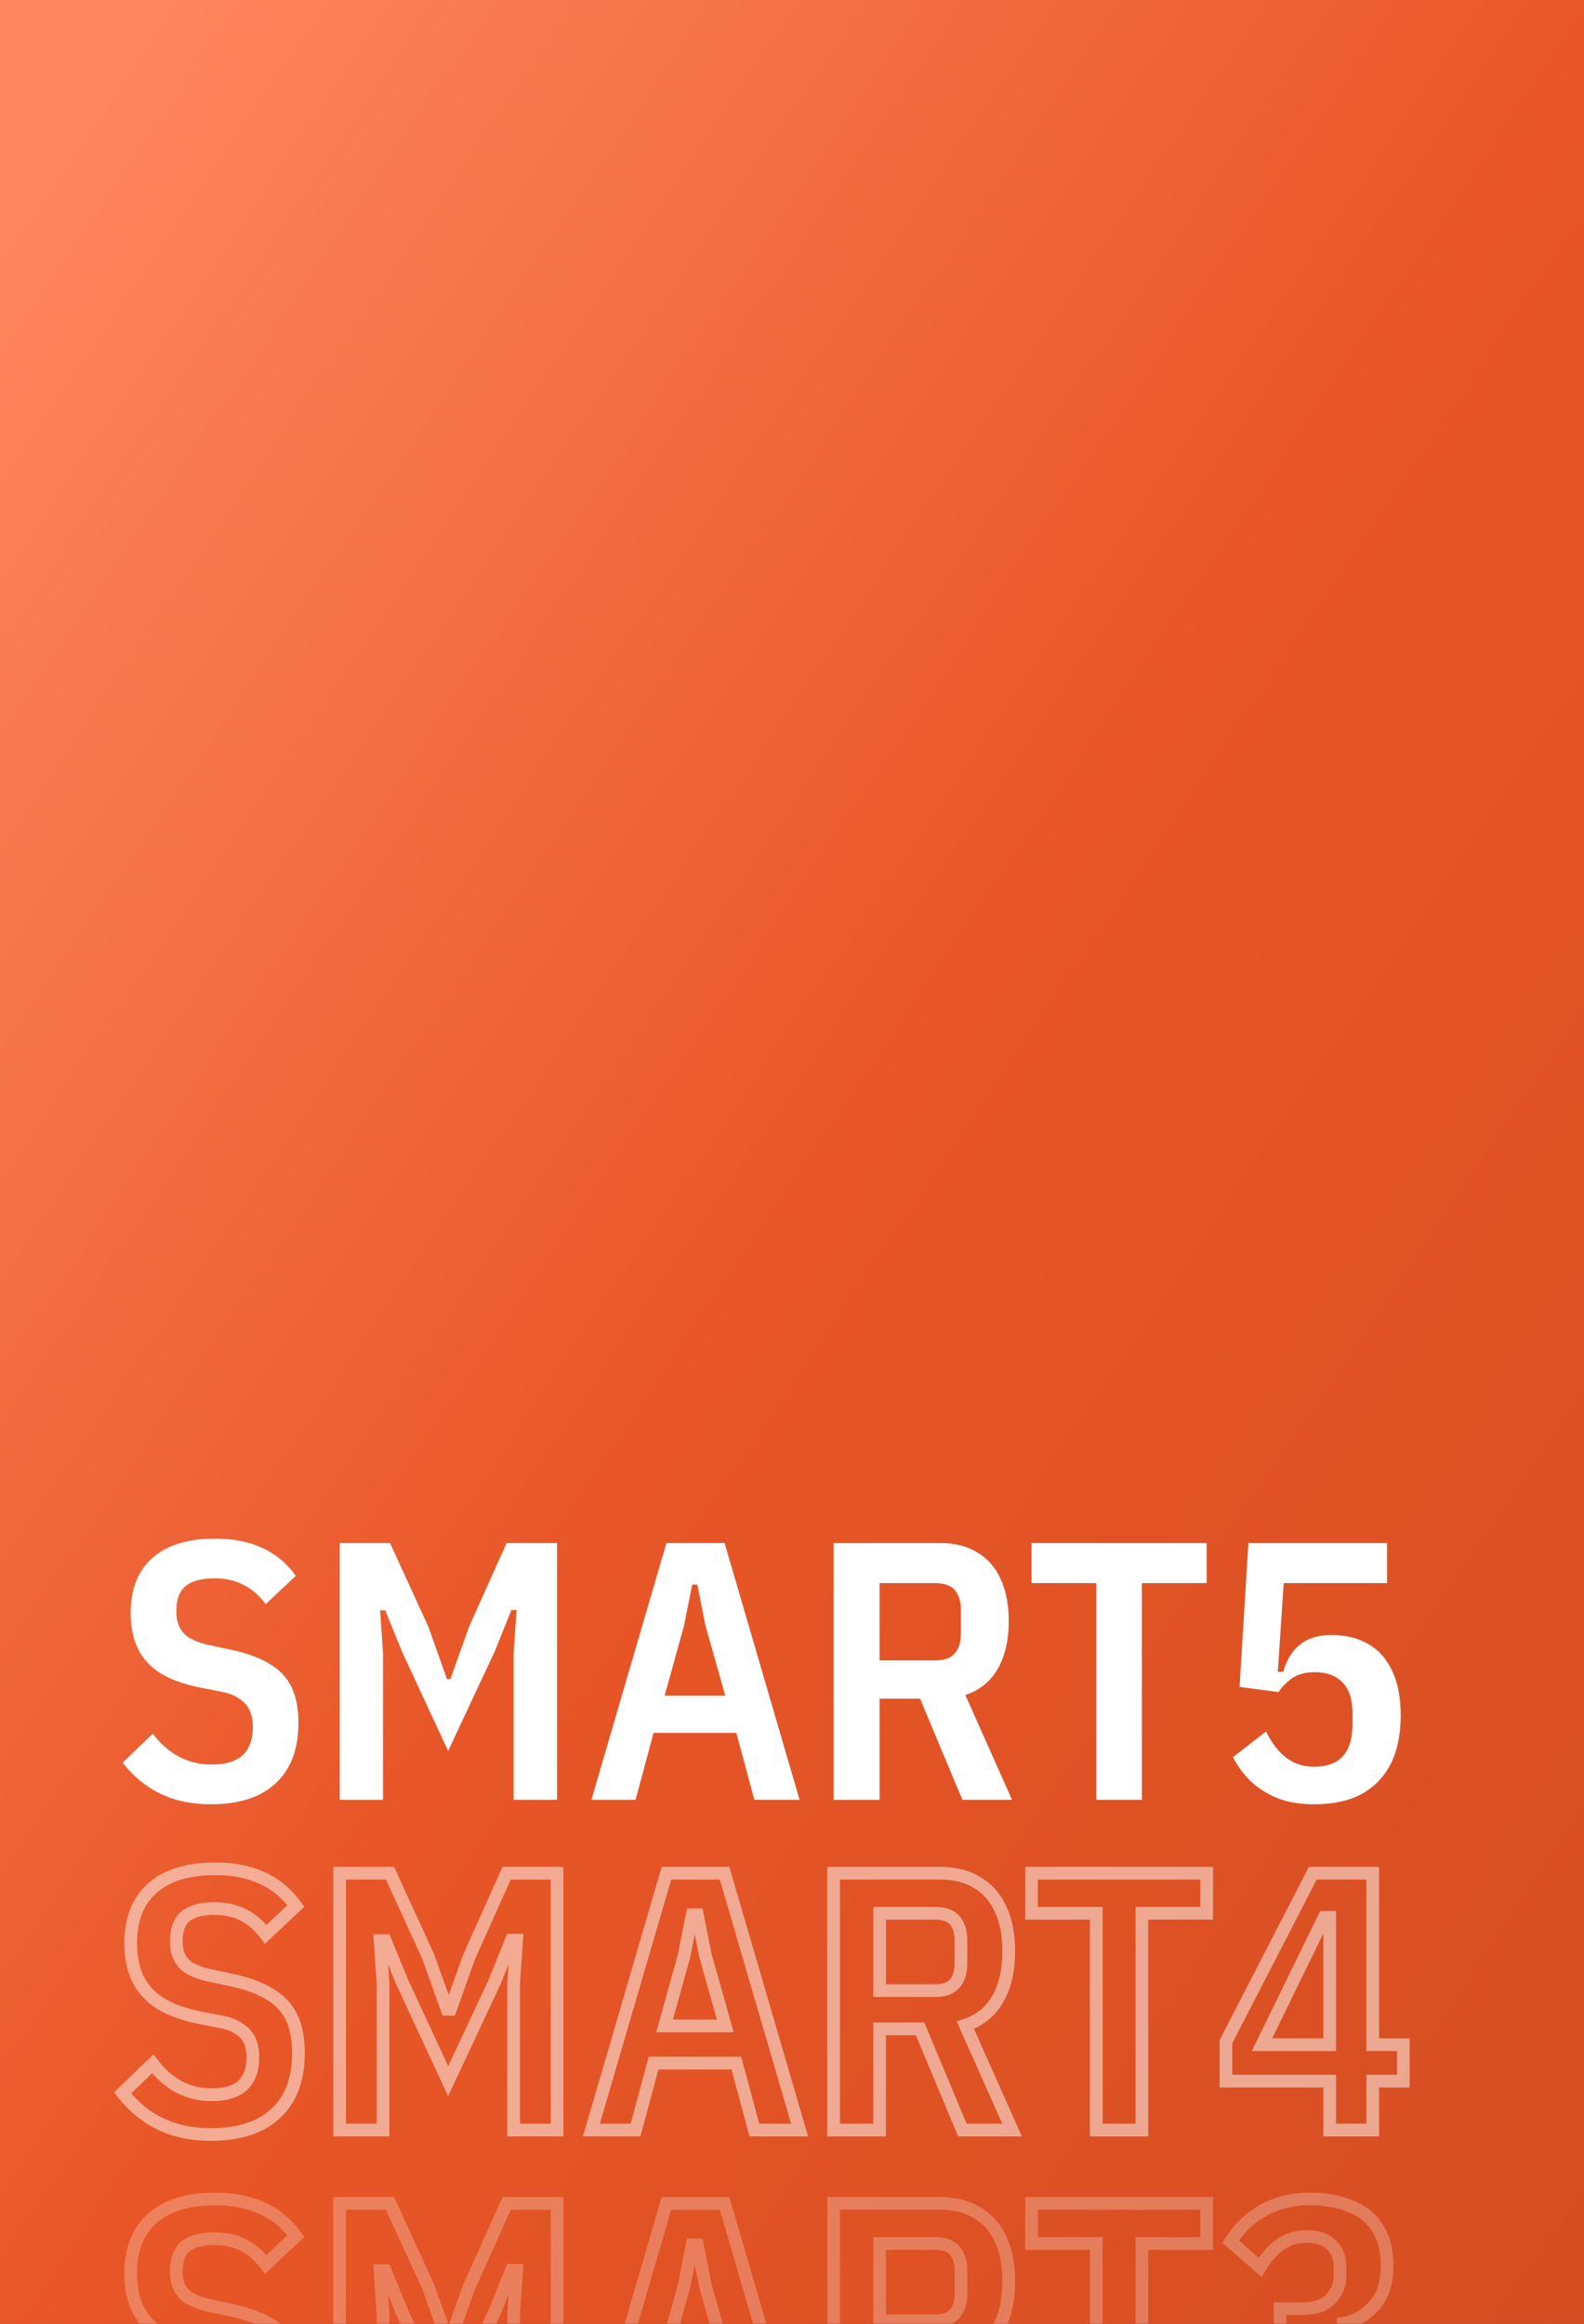
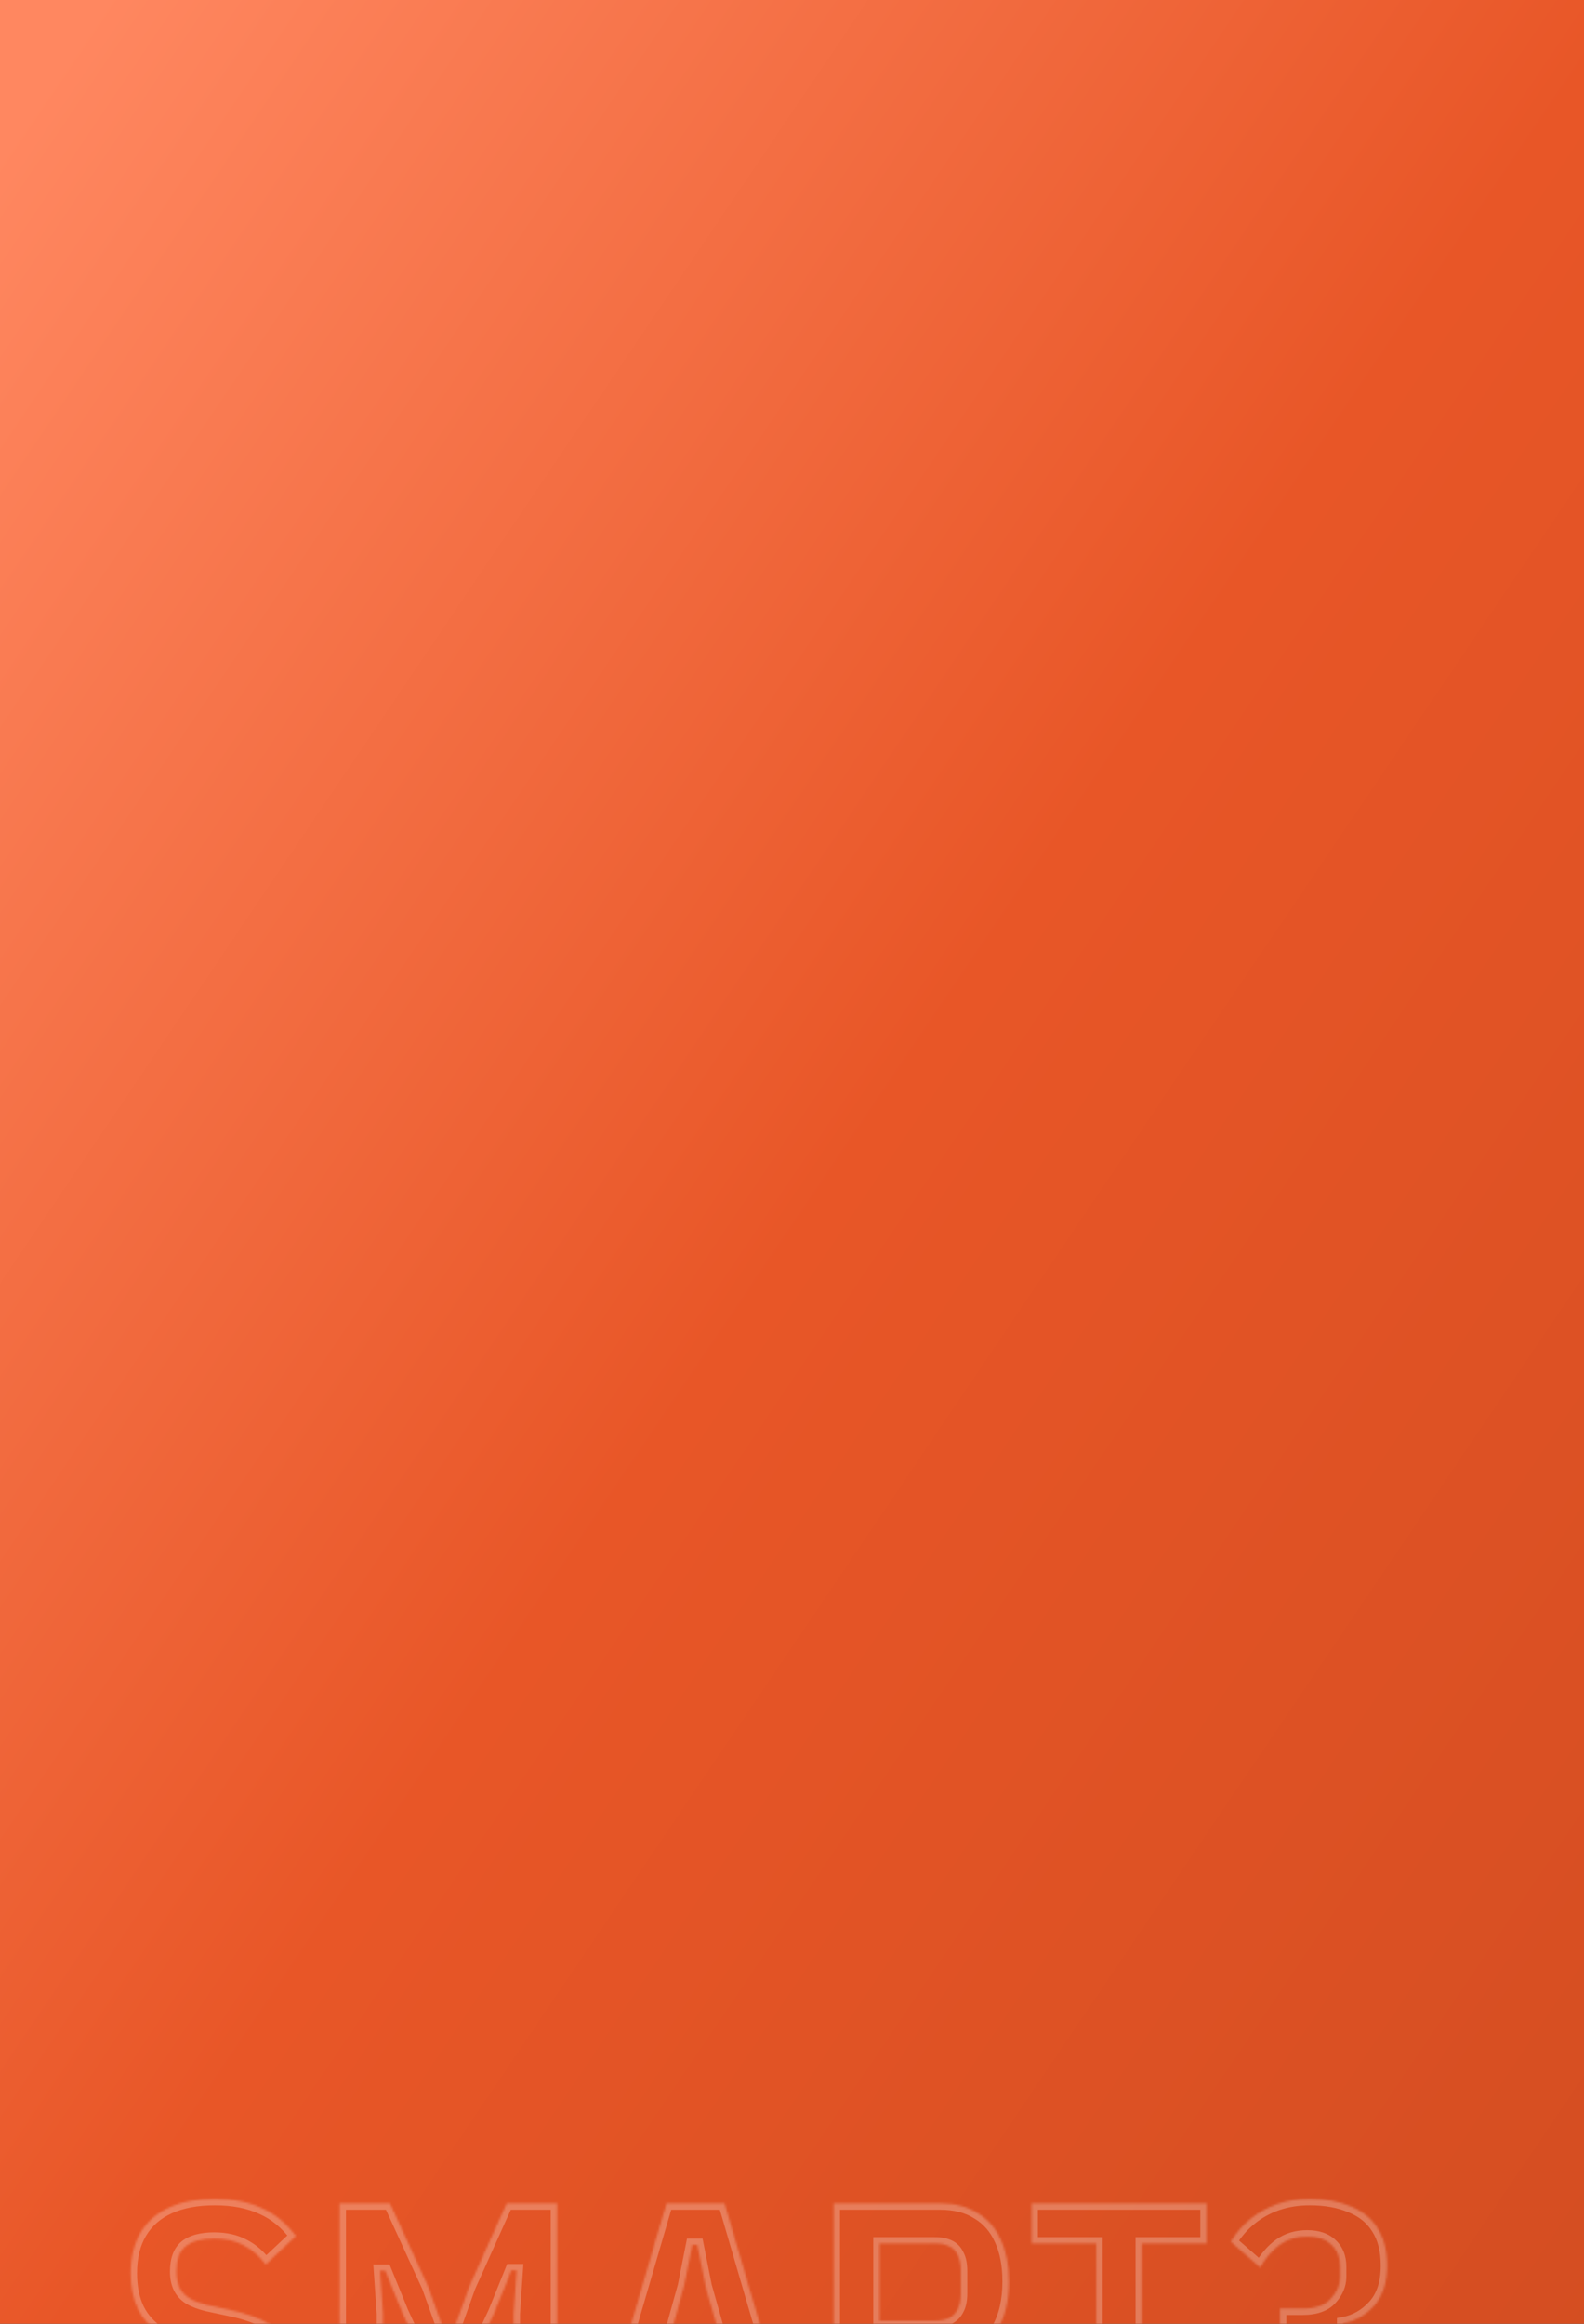
<svg xmlns="http://www.w3.org/2000/svg" fill="none" viewBox="0 0 750 1100" height="1100" width="750">
  <rect x="0" y="0" width="750" height="1100" fill="#333333" stroke="none" />
  <g clip-path="url(#clip0_122_1582)">
    <path fill="url(#paint0_linear_122_1582)" d="M0 -15H777V1117H0V-15Z" />
-     <path fill="white" d="M99.859 854.09C90.8 854.09 82.787 852.406 75.82 849.039C68.968 845.671 63.045 840.793 58.052 834.406L72.336 820.645C75.82 825.29 79.884 828.89 84.529 831.445C89.291 834 94.517 835.277 100.207 835.277C106.71 835.277 111.588 833.826 114.839 830.922C118.091 827.903 119.717 823.432 119.717 817.509C119.717 814.374 119.194 811.703 118.149 809.496C117.104 807.29 115.478 805.49 113.272 804.096C111.181 802.586 108.336 801.483 104.736 800.786L94.11 798.696C86.794 797.186 80.755 794.98 75.994 792.077C71.233 789.057 67.691 785.225 65.368 780.58C63.045 775.818 61.884 770.128 61.884 763.509C61.884 755.844 63.452 749.399 66.587 744.173C69.723 738.947 74.252 734.999 80.174 732.328C86.097 729.657 93.297 728.321 101.775 728.321C110.368 728.321 117.801 729.773 124.072 732.676C130.343 735.463 135.685 739.876 140.098 745.915L125.814 759.328C122.794 755.263 119.311 752.244 115.362 750.27C111.53 748.179 106.885 747.134 101.426 747.134C95.388 747.134 90.859 748.354 87.839 750.792C84.936 753.231 83.484 757.179 83.484 762.638C83.484 765.657 84.007 768.212 85.052 770.302C86.097 772.393 87.665 774.076 89.755 775.354C91.962 776.631 94.691 777.676 97.942 778.489L108.568 780.754C116.465 782.38 122.794 784.644 127.556 787.548C132.317 790.335 135.801 793.993 138.008 798.522C140.214 803.051 141.317 808.741 141.317 815.593C141.317 823.838 139.691 830.864 136.44 836.671C133.188 842.361 128.485 846.716 122.33 849.735C116.175 852.639 108.685 854.09 99.859 854.09ZM160.805 852V730.411H184.67L202.787 769.954L211.671 794.864H213.238L222.122 769.954L239.89 730.411H263.755V852H243.2V782.67L244.594 762.115H242.155L234.142 781.973L212.193 828.832L190.419 781.973L182.406 762.289H179.967L181.36 782.67V852H160.805ZM378.607 852H357.181L348.646 820.296H309.452L300.916 852H280.012L315.548 730.411H343.071L378.607 852ZM343.42 802.703L334.013 769.431L330.181 750.095H327.742L323.91 769.431L314.677 802.703H343.42ZM416.485 804.096V852H394.711V730.411H445.053C452.137 730.411 458.06 731.921 462.821 734.94C467.699 737.844 471.357 742.024 473.796 747.483C476.351 752.941 477.628 759.56 477.628 767.341C477.628 776.399 475.886 783.948 472.402 789.986C468.918 796.025 463.808 800.148 457.073 802.354L479.196 852H455.679L435.647 804.096H416.485ZM416.485 785.98H442.789C445.344 785.98 447.492 785.573 449.234 784.76C451.092 783.831 452.486 782.438 453.415 780.58C454.46 778.722 454.983 776.225 454.983 773.089V762.289C454.983 759.154 454.46 756.657 453.415 754.799C452.486 752.825 451.092 751.431 449.234 750.618C447.492 749.805 445.344 749.399 442.789 749.399H416.485V785.98ZM571.334 749.399H540.676V852H519.076V749.399H488.417V730.411H571.334V749.399ZM656.762 730.411V749.399H607.813L605.026 791.38H607.639C608.568 787.78 610.02 784.702 611.994 782.148C613.968 779.477 616.465 777.444 619.485 776.051C622.62 774.657 626.278 773.96 630.459 773.96C637.078 773.96 642.827 775.354 647.704 778.141C652.582 780.812 656.356 784.993 659.027 790.683C661.814 796.257 663.208 803.399 663.208 812.109C663.208 821.051 661.64 828.658 658.504 834.929C655.369 841.084 650.782 845.845 644.743 849.213C638.704 852.465 631.156 854.09 622.097 854.09C615.478 854.09 609.672 853.103 604.678 851.129C599.684 849.039 595.446 846.31 591.962 842.942C588.594 839.574 585.865 835.858 583.774 831.793L599.452 819.6C601.891 824.709 604.968 828.774 608.684 831.793C612.517 834.813 616.988 836.322 622.097 836.322C628.252 836.322 632.84 834.638 635.859 831.271C638.878 827.903 640.388 822.851 640.388 816.116V810.89C640.388 804.386 638.82 799.567 635.685 796.432C632.549 793.18 628.136 791.554 622.446 791.554C618.033 791.554 614.433 792.541 611.646 794.515C608.975 796.49 606.884 798.638 605.375 800.961L586.91 798.522L591.091 730.411H656.762Z" />
    <mask fill="black" height="133" width="614" y="881.298" x="54" maskUnits="userSpaceOnUse" id="path-3-outside-1_122_1582">
-       <rect height="133" width="614" y="881.298" x="54" fill="white" />
-       <path d="M99.859 1010.39C90.8 1010.39 82.787 1008.7 75.82 1005.34C68.968 1001.97 63.045 997.091 58.052 990.704L72.336 976.943C75.82 981.588 79.884 985.188 84.529 987.743C89.291 990.298 94.517 991.575 100.207 991.575C106.71 991.575 111.588 990.123 114.839 987.22C118.091 984.201 119.717 979.73 119.717 973.807C119.717 970.672 119.194 968.001 118.149 965.794C117.104 963.588 115.478 961.788 113.272 960.394C111.181 958.884 108.336 957.781 104.736 957.084L94.11 954.994C86.794 953.484 80.755 951.278 75.994 948.375C71.233 945.355 67.691 941.523 65.368 936.878C63.045 932.116 61.884 926.426 61.884 919.806C61.884 912.142 63.452 905.697 66.587 900.471C69.723 895.245 74.252 891.296 80.174 888.625C86.097 885.954 93.297 884.619 101.775 884.619C110.368 884.619 117.801 886.07 124.072 888.974C130.343 891.761 135.685 896.174 140.098 902.213L125.814 915.626C122.794 911.561 119.311 908.542 115.362 906.568C111.53 904.477 106.885 903.432 101.426 903.432C95.388 903.432 90.859 904.651 87.839 907.09C84.936 909.529 83.484 913.477 83.484 918.935C83.484 921.955 84.007 924.51 85.052 926.6C86.097 928.69 87.665 930.374 89.755 931.652C91.962 932.929 94.691 933.974 97.942 934.787L108.568 937.052C116.465 938.678 122.794 940.942 127.556 943.845C132.317 946.633 135.801 950.291 138.008 954.82C140.214 959.349 141.317 965.039 141.317 971.891C141.317 980.136 139.691 987.162 136.44 992.969C133.188 998.659 128.485 1003.01 122.33 1006.03C116.175 1008.94 108.685 1010.39 99.859 1010.39ZM160.805 1008.3V886.709H184.67L202.787 926.252L211.671 951.162H213.238L222.122 926.252L239.89 886.709H263.755V1008.3H243.2V938.968L244.594 918.413H242.155L234.142 938.271L212.193 985.13L190.419 938.271L182.406 918.587H179.967L181.36 938.968V1008.3H160.805ZM378.607 1008.3H357.181L348.646 976.594H309.452L300.916 1008.3H280.012L315.548 886.709H343.071L378.607 1008.3ZM343.42 959L334.013 925.729L330.181 906.393H327.742L323.91 925.729L314.677 959H343.42ZM416.485 960.394V1008.3H394.711V886.709H445.053C452.137 886.709 458.06 888.219 462.821 891.238C467.699 894.142 471.357 898.322 473.796 903.78C476.351 909.239 477.628 915.858 477.628 923.639C477.628 932.697 475.886 940.245 472.402 946.284C468.918 952.323 463.808 956.446 457.073 958.652L479.196 1008.3H455.679L435.647 960.394H416.485ZM416.485 942.278H442.789C445.344 942.278 447.492 941.871 449.234 941.058C451.092 940.129 452.486 938.736 453.415 936.878C454.46 935.02 454.983 932.523 454.983 929.387V918.587C454.983 915.452 454.46 912.955 453.415 911.097C452.486 909.122 451.092 907.729 449.234 906.916C447.492 906.103 445.344 905.697 442.789 905.697H416.485V942.278ZM571.334 905.697H540.676V1008.3H519.076V905.697H488.417V886.709H571.334V905.697ZM649.969 1008.3H629.588V985.13H580.465V966.491L621.575 886.709H649.969V967.884H664.427V985.13H649.969V1008.3ZM626.975 907.613L597.536 967.884H629.588V907.613H626.975Z" />
+       <path d="M99.859 1010.39C90.8 1010.39 82.787 1008.7 75.82 1005.34C68.968 1001.97 63.045 997.091 58.052 990.704L72.336 976.943C75.82 981.588 79.884 985.188 84.529 987.743C89.291 990.298 94.517 991.575 100.207 991.575C106.71 991.575 111.588 990.123 114.839 987.22C118.091 984.201 119.717 979.73 119.717 973.807C119.717 970.672 119.194 968.001 118.149 965.794C117.104 963.588 115.478 961.788 113.272 960.394C111.181 958.884 108.336 957.781 104.736 957.084L94.11 954.994C86.794 953.484 80.755 951.278 75.994 948.375C71.233 945.355 67.691 941.523 65.368 936.878C63.045 932.116 61.884 926.426 61.884 919.806C61.884 912.142 63.452 905.697 66.587 900.471C69.723 895.245 74.252 891.296 80.174 888.625C86.097 885.954 93.297 884.619 101.775 884.619C110.368 884.619 117.801 886.07 124.072 888.974C130.343 891.761 135.685 896.174 140.098 902.213L125.814 915.626C122.794 911.561 119.311 908.542 115.362 906.568C111.53 904.477 106.885 903.432 101.426 903.432C95.388 903.432 90.859 904.651 87.839 907.09C84.936 909.529 83.484 913.477 83.484 918.935C83.484 921.955 84.007 924.51 85.052 926.6C86.097 928.69 87.665 930.374 89.755 931.652C91.962 932.929 94.691 933.974 97.942 934.787L108.568 937.052C116.465 938.678 122.794 940.942 127.556 943.845C132.317 946.633 135.801 950.291 138.008 954.82C140.214 959.349 141.317 965.039 141.317 971.891C141.317 980.136 139.691 987.162 136.44 992.969C133.188 998.659 128.485 1003.01 122.33 1006.03C116.175 1008.94 108.685 1010.39 99.859 1010.39ZM160.805 1008.3V886.709H184.67L202.787 926.252L211.671 951.162H213.238L222.122 926.252L239.89 886.709H263.755V1008.3H243.2V938.968L244.594 918.413H242.155L234.142 938.271L212.193 985.13L190.419 938.271L182.406 918.587H179.967L181.36 938.968H160.805ZM378.607 1008.3H357.181L348.646 976.594H309.452L300.916 1008.3H280.012L315.548 886.709H343.071L378.607 1008.3ZM343.42 959L334.013 925.729L330.181 906.393H327.742L323.91 925.729L314.677 959H343.42ZM416.485 960.394V1008.3H394.711V886.709H445.053C452.137 886.709 458.06 888.219 462.821 891.238C467.699 894.142 471.357 898.322 473.796 903.78C476.351 909.239 477.628 915.858 477.628 923.639C477.628 932.697 475.886 940.245 472.402 946.284C468.918 952.323 463.808 956.446 457.073 958.652L479.196 1008.3H455.679L435.647 960.394H416.485ZM416.485 942.278H442.789C445.344 942.278 447.492 941.871 449.234 941.058C451.092 940.129 452.486 938.736 453.415 936.878C454.46 935.02 454.983 932.523 454.983 929.387V918.587C454.983 915.452 454.46 912.955 453.415 911.097C452.486 909.122 451.092 907.729 449.234 906.916C447.492 906.103 445.344 905.697 442.789 905.697H416.485V942.278ZM571.334 905.697H540.676V1008.3H519.076V905.697H488.417V886.709H571.334V905.697ZM649.969 1008.3H629.588V985.13H580.465V966.491L621.575 886.709H649.969V967.884H664.427V985.13H649.969V1008.3ZM626.975 907.613L597.536 967.884H629.588V907.613H626.975Z" />
    </mask>
-     <path mask="url(#path-3-outside-1_122_1582)" fill-opacity="0.5" fill="white" d="M75.82 1005.34L74.492 1008.04L74.501 1008.04L74.51 1008.05L75.82 1005.34ZM58.052 990.704L55.964 988.537L54.01 990.42L55.681 992.557L58.052 990.704ZM72.336 976.943L74.743 975.137L72.7 972.414L70.248 974.776L72.336 976.943ZM84.529 987.743L83.079 990.379L83.093 990.387L83.107 990.394L84.529 987.743ZM114.839 987.22L116.843 989.464L116.865 989.445L116.887 989.425L114.839 987.22ZM118.149 965.794L120.868 964.506L120.868 964.506L118.149 965.794ZM113.272 960.394L111.51 962.833L111.586 962.888L111.665 962.938L113.272 960.394ZM104.736 957.084L104.155 960.036L104.164 960.038L104.736 957.084ZM94.11 954.994L93.502 957.941L93.516 957.943L93.529 957.946L94.11 954.994ZM75.994 948.375L74.382 950.915L74.405 950.93L74.427 950.943L75.994 948.375ZM65.368 936.878L62.664 938.197L62.67 938.21L62.677 938.223L65.368 936.878ZM66.587 900.471L64.007 898.923L64.007 898.923L66.587 900.471ZM80.174 888.625L78.938 885.883L78.938 885.883L80.174 888.625ZM124.072 888.974L122.808 891.704L122.829 891.714L122.85 891.723L124.072 888.974ZM140.098 902.213L142.157 904.406L144.097 902.585L142.527 900.437L140.098 902.213ZM125.814 915.626L123.399 917.42L125.412 920.13L127.873 917.819L125.814 915.626ZM115.362 906.568L113.921 909.209L113.969 909.235L114.017 909.259L115.362 906.568ZM87.839 907.09L85.949 904.75L85.926 904.768L85.904 904.786L87.839 907.09ZM89.755 931.652L88.186 934.219L88.217 934.238L88.248 934.256L89.755 931.652ZM97.942 934.787L97.213 937.706L97.264 937.719L97.315 937.73L97.942 934.787ZM108.568 937.052L107.941 939.994L107.952 939.997L107.962 939.999L108.568 937.052ZM127.556 943.845L125.989 946.414L126.013 946.428L126.036 946.442L127.556 943.845ZM138.008 954.82L140.712 953.502L140.712 953.502L138.008 954.82ZM136.44 992.969L139.052 994.461L139.059 994.45L139.065 994.439L136.44 992.969ZM122.33 1006.03L123.613 1008.75L123.634 1008.74L123.655 1008.73L122.33 1006.03ZM99.859 1010.39V1007.38C91.177 1007.38 83.624 1005.77 77.129 1002.63L75.82 1005.34L74.51 1008.05C81.951 1011.64 90.424 1013.4 99.859 1013.4V1010.39ZM75.82 1005.34L77.147 1002.64C70.727 999.481 65.154 994.903 60.422 988.851L58.052 990.704L55.681 992.557C60.937 999.279 67.209 1004.46 74.492 1008.04L75.82 1005.34ZM58.052 990.704L60.139 992.871L74.423 979.109L72.336 976.943L70.248 974.776L55.964 988.537L58.052 990.704ZM72.336 976.943L69.929 978.748C73.644 983.702 78.025 987.599 83.079 990.379L84.529 987.743L85.979 985.106C81.743 982.776 77.995 979.474 74.743 975.137L72.336 976.943ZM84.529 987.743L83.107 990.394C88.329 993.196 94.047 994.584 100.207 994.584V991.575V988.566C94.986 988.566 90.252 987.399 85.952 985.092L84.529 987.743ZM100.207 991.575V994.584C107.095 994.584 112.824 993.054 116.843 989.464L114.839 987.22L112.836 984.976C110.352 987.193 106.325 988.566 100.207 988.566V991.575ZM114.839 987.22L116.887 989.425C120.937 985.664 122.726 980.274 122.726 973.807H119.717H116.708C116.708 979.186 115.245 982.738 112.792 985.015L114.839 987.22ZM119.717 973.807H122.726C122.726 970.348 122.15 967.213 120.868 964.506L118.149 965.794L115.43 967.082C116.238 968.788 116.708 970.995 116.708 973.807H119.717ZM118.149 965.794L120.868 964.506C119.562 961.748 117.533 959.527 114.878 957.85L113.272 960.394L111.665 962.938C113.424 964.049 114.646 965.427 115.43 967.082L118.149 965.794ZM113.272 960.394L115.033 957.955C112.472 956.105 109.169 954.878 105.308 954.13L104.736 957.084L104.164 960.038C107.504 960.684 109.891 961.664 111.51 962.833L113.272 960.394ZM104.736 957.084L105.317 954.132L94.691 952.042L94.11 954.994L93.529 957.946L104.155 960.036L104.736 957.084ZM94.11 954.994L94.718 952.047C87.633 950.585 81.945 948.479 77.56 945.806L75.994 948.375L74.427 950.943C79.566 954.076 85.955 956.383 93.502 957.941L94.11 954.994ZM75.994 948.375L77.605 945.834C73.265 943.081 70.116 939.647 68.059 935.532L65.368 936.878L62.677 938.223C65.265 943.399 69.2 947.629 74.382 950.915L75.994 948.375ZM65.368 936.878L68.072 935.559C65.993 931.297 64.893 926.08 64.893 919.806H61.884H58.875C58.875 926.772 60.097 932.935 62.664 938.197L65.368 936.878ZM61.884 919.806H64.893C64.893 912.548 66.376 906.671 69.167 902.019L66.587 900.471L64.007 898.923C60.527 904.723 58.875 911.736 58.875 919.806H61.884ZM66.587 900.471L69.167 902.019C71.966 897.354 76.009 893.805 81.411 891.368L80.174 888.625L78.938 885.883C72.495 888.788 67.48 893.136 64.007 898.923L66.587 900.471ZM80.174 888.625L81.411 891.368C86.846 888.917 93.599 887.628 101.775 887.628V884.619V881.61C92.995 881.61 85.348 882.992 78.938 885.883L80.174 888.625ZM101.775 884.619V887.628C110.035 887.628 117.017 889.023 122.808 891.704L124.072 888.974L125.336 886.243C118.584 883.118 110.701 881.61 101.775 881.61V884.619ZM124.072 888.974L122.85 891.723C128.598 894.278 133.537 898.334 137.669 903.988L140.098 902.213L142.527 900.437C137.832 894.013 132.088 889.244 125.294 886.224L124.072 888.974ZM140.098 902.213L138.038 900.019L123.754 913.432L125.814 915.626L127.873 917.819L142.157 904.406L140.098 902.213ZM125.814 915.626L128.229 913.832C124.97 909.444 121.136 906.091 116.708 903.876L115.362 906.568L114.017 909.259C117.485 910.993 120.619 913.678 123.399 917.42L125.814 915.626ZM115.362 906.568L116.803 903.926C112.431 901.542 107.264 900.423 101.426 900.423V903.432V906.441C106.505 906.441 110.628 907.413 113.921 909.209L115.362 906.568ZM101.426 903.432V900.423C95.061 900.423 89.729 901.696 85.949 904.75L87.839 907.09L89.73 909.431C91.988 907.607 95.714 906.441 101.426 906.441V903.432ZM87.839 907.09L85.904 904.786C82.062 908.013 80.475 912.992 80.475 918.935H83.484H86.493C86.493 913.963 87.81 911.044 89.774 909.394L87.839 907.09ZM83.484 918.935H80.475C80.475 922.29 81.055 925.334 82.361 927.946L85.052 926.6L87.743 925.255C86.959 923.686 86.493 921.62 86.493 918.935H83.484ZM85.052 926.6L82.361 927.946C83.671 930.565 85.639 932.662 88.186 934.219L89.755 931.652L91.324 929.084C89.691 928.086 88.524 926.816 87.743 925.255L85.052 926.6ZM89.755 931.652L88.248 934.256C90.76 935.71 93.769 936.845 97.213 937.706L97.942 934.787L98.672 931.868C95.613 931.104 93.163 930.148 91.263 929.048L89.755 931.652ZM97.942 934.787L97.315 937.73L107.941 939.994L108.568 937.052L109.196 934.109L98.57 931.845L97.942 934.787ZM108.568 937.052L107.962 939.999C115.657 941.583 121.624 943.752 125.989 946.414L127.556 943.845L129.122 941.277C123.965 938.132 117.273 935.772 109.175 934.105L108.568 937.052ZM127.556 943.845L126.036 946.442C130.336 948.959 133.381 952.193 135.303 956.137L138.008 954.82L140.712 953.502C138.221 948.388 134.299 944.306 129.076 941.249L127.556 943.845ZM138.008 954.82L135.303 956.137C137.251 960.136 138.309 965.34 138.309 971.891H141.317H144.326C144.326 964.738 143.177 958.562 140.712 953.502L138.008 954.82ZM141.317 971.891H138.309C138.309 979.743 136.761 986.237 133.815 991.499L136.44 992.969L139.065 994.439C142.621 988.088 144.326 980.529 144.326 971.891H141.317ZM136.44 992.969L133.827 991.476C130.889 996.619 126.646 1000.56 121.005 1003.33L122.33 1006.03L123.655 1008.73C130.324 1005.46 135.488 1000.7 139.052 994.461L136.44 992.969ZM122.33 1006.03L121.046 1003.31C115.394 1005.98 108.367 1007.38 99.859 1007.38V1010.39V1013.4C109.002 1013.4 116.956 1011.89 123.613 1008.75L122.33 1006.03ZM160.805 1008.3H157.797V1011.31H160.805V1008.3ZM160.805 886.709V883.701H157.797V886.709H160.805ZM184.67 886.709L187.406 885.456L186.601 883.701H184.67V886.709ZM202.787 926.252L205.62 925.241L205.576 925.118L205.522 924.998L202.787 926.252ZM211.671 951.162L208.837 952.172L209.549 954.17H211.671V951.162ZM213.238 951.162V954.17H215.36L216.072 952.172L213.238 951.162ZM222.122 926.252L219.378 925.018L219.329 925.128L219.288 925.241L222.122 926.252ZM239.89 886.709V883.701H237.944L237.146 885.476L239.89 886.709ZM263.755 886.709H266.764V883.701H263.755V886.709ZM263.755 1008.3V1011.31H266.764V1008.3H263.755ZM243.2 1008.3H240.191V1011.31H243.2V1008.3ZM243.2 938.968L240.198 938.764L240.191 938.866V938.968H243.2ZM244.594 918.413L247.595 918.616L247.813 915.404H244.594V918.413ZM242.155 918.413V915.404H240.124L239.365 917.287L242.155 918.413ZM234.142 938.271L236.866 939.547L236.901 939.473L236.932 939.397L234.142 938.271ZM212.193 985.13L209.465 986.398L212.182 992.246L214.918 986.406L212.193 985.13ZM190.419 938.271L187.632 939.406L187.659 939.473L187.69 939.539L190.419 938.271ZM182.406 918.587L185.192 917.453L184.429 915.578H182.406V918.587ZM179.967 918.587V915.578H176.745L176.965 918.792L179.967 918.587ZM181.36 938.968H184.369V938.865L184.362 938.763L181.36 938.968ZM181.36 1008.3V1011.31H184.369V1008.3H181.36ZM160.805 1008.3H163.814V886.709H160.805H157.797V1008.3H160.805ZM160.805 886.709V889.718H184.67V886.709V883.701H160.805V886.709ZM184.67 886.709L181.935 887.962L200.051 927.505L202.787 926.252L205.522 924.998L187.406 885.456L184.67 886.709ZM202.787 926.252L199.953 927.262L208.837 952.172L211.671 951.162L214.504 950.151L205.62 925.241L202.787 926.252ZM211.671 951.162V954.17H213.238V951.162V948.153H211.671V951.162ZM213.238 951.162L216.072 952.172L224.956 927.262L222.122 926.252L219.288 925.241L210.404 950.151L213.238 951.162ZM222.122 926.252L224.867 927.485L242.635 887.942L239.89 886.709L237.146 885.476L219.378 925.018L222.122 926.252ZM239.89 886.709V889.718H263.755V886.709V883.701H239.89V886.709ZM263.755 886.709H260.746V1008.3H263.755H266.764V886.709H263.755ZM263.755 1008.3V1005.29H243.2V1008.3V1011.31H263.755V1008.3ZM243.2 1008.3H246.209V938.968H243.2H240.191V1008.3H243.2ZM243.2 938.968L246.202 939.171L247.595 918.616L244.594 918.413L241.592 918.209L240.198 938.764L243.2 938.968ZM244.594 918.413V915.404H242.155V918.413V921.422H244.594V918.413ZM242.155 918.413L239.365 917.287L231.352 937.145L234.142 938.271L236.932 939.397L244.945 919.539L242.155 918.413ZM234.142 938.271L231.417 936.995L209.469 983.854L212.193 985.13L214.918 986.406L236.866 939.547L234.142 938.271ZM212.193 985.13L214.922 983.862L193.147 937.003L190.419 938.271L187.69 939.539L209.465 986.398L212.193 985.13ZM190.419 938.271L193.205 937.137L185.192 917.453L182.406 918.587L179.619 919.721L187.632 939.406L190.419 938.271ZM182.406 918.587V915.578H179.967V918.587V921.596H182.406V918.587ZM179.967 918.587L176.965 918.792L178.359 939.173L181.36 938.968L184.362 938.763L182.969 918.382L179.967 918.587ZM181.36 938.968H178.352V1008.3H181.36H184.369V938.968H181.36ZM181.36 1008.3V1005.29H160.805V1008.3V1011.31H181.36V1008.3ZM378.607 1008.3V1011.31H382.621L381.495 1007.45L378.607 1008.3ZM357.181 1008.3L354.276 1009.08L354.875 1011.31H357.181V1008.3ZM348.646 976.594L351.551 975.812L350.951 973.586H348.646V976.594ZM309.452 976.594V973.586H307.146L306.546 975.812L309.452 976.594ZM300.916 1008.3V1011.31H303.222L303.821 1009.08L300.916 1008.3ZM280.012 1008.3L277.125 1007.45L275.999 1011.31H280.012V1008.3ZM315.548 886.709V883.701H313.293L312.66 885.865L315.548 886.709ZM343.071 886.709L345.959 885.865L345.327 883.701H343.071V886.709ZM343.42 959V962.009H347.397L346.315 958.182L343.42 959ZM334.013 925.729L331.062 926.314L331.085 926.432L331.118 926.548L334.013 925.729ZM330.181 906.393L333.132 905.808L332.652 903.385H330.181V906.393ZM327.742 906.393V903.385H325.271L324.791 905.808L327.742 906.393ZM323.91 925.729L326.809 926.534L326.839 926.425L326.861 926.314L323.91 925.729ZM314.677 959L311.778 958.196L310.72 962.009H314.677V959ZM378.607 1008.3V1005.29H357.181V1008.3V1011.31H378.607V1008.3ZM357.181 1008.3L360.086 1007.52L351.551 975.812L348.646 976.594L345.74 977.376L354.276 1009.08L357.181 1008.3ZM348.646 976.594V973.586H309.452V976.594V979.603H348.646V976.594ZM309.452 976.594L306.546 975.812L298.011 1007.52L300.916 1008.3L303.821 1009.08L312.357 977.376L309.452 976.594ZM300.916 1008.3V1005.29H280.012V1008.3V1011.31H300.916V1008.3ZM280.012 1008.3L282.9 1009.14L318.436 887.553L315.548 886.709L312.66 885.865L277.125 1007.45L280.012 1008.3ZM315.548 886.709V889.718H343.071V886.709V883.701H315.548V886.709ZM343.071 886.709L340.183 887.553L375.719 1009.14L378.607 1008.3L381.495 1007.45L345.959 885.865L343.071 886.709ZM343.42 959L346.315 958.182L336.908 924.911L334.013 925.729L331.118 926.548L340.524 959.819L343.42 959ZM334.013 925.729L336.964 925.144L333.132 905.808L330.181 906.393L327.23 906.978L331.062 926.314L334.013 925.729ZM330.181 906.393V903.385H327.742V906.393V909.402H330.181V906.393ZM327.742 906.393L324.791 905.808L320.958 925.144L323.91 925.729L326.861 926.314L330.693 906.978L327.742 906.393ZM323.91 925.729L321.011 924.925L311.778 958.196L314.677 959L317.577 959.805L326.809 926.534L323.91 925.729ZM314.677 959V962.009H343.42V959V955.992H314.677V959ZM416.485 960.394V957.385H413.477V960.394H416.485ZM416.485 1008.3V1011.31H419.494V1008.3H416.485ZM394.711 1008.3H391.702V1011.31H394.711V1008.3ZM394.711 886.709V883.701H391.702V886.709H394.711ZM462.821 891.238L461.21 893.779L461.246 893.802L461.282 893.824L462.821 891.238ZM473.796 903.78L471.049 905.008L471.059 905.032L471.071 905.056L473.796 903.78ZM472.402 946.284L469.796 944.781L469.796 944.781L472.402 946.284ZM457.073 958.652L456.136 955.793L452.967 956.831L454.325 959.877L457.073 958.652ZM479.196 1008.3V1011.31H483.83L481.944 1007.07L479.196 1008.3ZM455.679 1008.3L452.904 1009.46L453.676 1011.31H455.679V1008.3ZM435.647 960.394L438.423 959.233L437.65 957.385H435.647V960.394ZM416.485 942.278H413.477V945.286H416.485V942.278ZM449.234 941.058L450.506 943.785L450.543 943.768L450.58 943.749L449.234 941.058ZM453.415 936.878L450.792 935.403L450.756 935.466L450.724 935.532L453.415 936.878ZM453.415 911.097L450.692 912.378L450.739 912.477L450.792 912.572L453.415 911.097ZM449.234 906.916L447.962 909.642L447.995 909.658L448.028 909.672L449.234 906.916ZM416.485 905.697V902.688H413.477V905.697H416.485ZM416.485 960.394H413.477V1008.3H416.485H419.494V960.394H416.485ZM416.485 1008.3V1005.29H394.711V1008.3V1011.31H416.485V1008.3ZM394.711 1008.3H397.72V886.709H394.711H391.702V1008.3H394.711ZM394.711 886.709V889.718H445.053V886.709V883.701H394.711V886.709ZM445.053 886.709V889.718C451.712 889.718 457.04 891.135 461.21 893.779L462.821 891.238L464.433 888.697C459.08 885.303 452.562 883.701 445.053 883.701V886.709ZM462.821 891.238L461.282 893.824C465.598 896.392 468.849 900.084 471.049 905.008L473.796 903.78L476.543 902.553C473.865 896.56 469.8 891.891 464.36 888.653L462.821 891.238ZM473.796 903.78L471.071 905.056C473.393 910.016 474.619 916.175 474.619 923.639H477.628H480.637C480.637 915.541 479.308 908.461 476.521 902.505L473.796 903.78ZM477.628 923.639H474.619C474.619 932.323 472.949 939.316 469.796 944.781L472.402 946.284L475.008 947.788C478.823 941.175 480.637 933.071 480.637 923.639H477.628ZM472.402 946.284L469.796 944.781C466.689 950.166 462.18 953.813 456.136 955.793L457.073 958.652L458.01 961.511C465.437 959.078 471.147 954.48 475.008 947.788L472.402 946.284ZM457.073 958.652L454.325 959.877L476.448 1009.52L479.196 1008.3L481.944 1007.07L459.821 957.427L457.073 958.652ZM479.196 1008.3V1005.29H455.679V1008.3V1011.31H479.196V1008.3ZM455.679 1008.3L458.455 1007.14L438.423 959.233L435.647 960.394L432.871 961.555L452.904 1009.46L455.679 1008.3ZM435.647 960.394V957.385H416.485V960.394V963.403H435.647V960.394ZM416.485 942.278V945.286H442.789V942.278V939.269H416.485V942.278ZM442.789 942.278V945.286C445.646 945.286 448.258 944.834 450.506 943.785L449.234 941.058L447.962 938.332C446.727 938.908 445.042 939.269 442.789 939.269V942.278ZM449.234 941.058L450.58 943.749C453.02 942.529 454.886 940.663 456.106 938.223L453.415 936.878L450.724 935.532C450.086 936.808 449.164 937.729 447.889 938.367L449.234 941.058ZM453.415 936.878L456.037 938.353C457.427 935.881 457.991 932.813 457.991 929.387H454.983H451.974C451.974 932.232 451.493 934.158 450.792 935.403L453.415 936.878ZM454.983 929.387H457.991V918.587H454.983H451.974V929.387H454.983ZM454.983 918.587H457.991C457.991 915.161 457.427 912.093 456.037 909.622L453.415 911.097L450.792 912.572C451.493 913.816 451.974 915.742 451.974 918.587H454.983ZM453.415 911.097L456.137 909.816C454.923 907.236 453.018 905.288 450.44 904.159L449.234 906.916L448.028 909.672C449.166 910.17 450.048 911.008 450.692 912.378L453.415 911.097ZM449.234 906.916L450.506 904.189C448.258 903.14 445.646 902.688 442.789 902.688V905.697V908.705C445.042 908.705 446.727 909.066 447.962 909.642L449.234 906.916ZM442.789 905.697V902.688H416.485V905.697V908.705H442.789V905.697ZM416.485 905.697H413.477V942.278H416.485H419.494V905.697H416.485ZM571.334 905.697V908.705H574.343V905.697H571.334ZM540.676 905.697V902.688H537.667V905.697H540.676ZM540.676 1008.3V1011.31H543.685V1008.3H540.676ZM519.076 1008.3H516.067V1011.31H519.076V1008.3ZM519.076 905.697H522.084V902.688H519.076V905.697ZM488.417 905.697H485.409V908.705H488.417V905.697ZM488.417 886.709V883.701H485.409V886.709H488.417ZM571.334 886.709H574.343V883.701H571.334V886.709ZM571.334 905.697V902.688H540.676V905.697V908.705H571.334V905.697ZM540.676 905.697H537.667V1008.3H540.676H543.685V905.697H540.676ZM540.676 1008.3V1005.29H519.076V1008.3V1011.31H540.676V1008.3ZM519.076 1008.3H522.084V905.697H519.076H516.067V1008.3H519.076ZM519.076 905.697V902.688H488.417V905.697V908.705H519.076V905.697ZM488.417 905.697H491.426V886.709H488.417H485.409V905.697H488.417ZM488.417 886.709V889.718H571.334V886.709V883.701H488.417V886.709ZM571.334 886.709H568.326V905.697H571.334H574.343V886.709H571.334ZM649.969 1008.3V1011.31H652.978V1008.3H649.969ZM629.588 1008.3H626.579V1011.31H629.588V1008.3ZM629.588 985.13H632.597V982.121H629.588V985.13ZM580.465 985.13H577.456V988.139H580.465V985.13ZM580.465 966.491L577.79 965.113L577.456 965.761V966.491H580.465ZM621.575 886.709V883.701H619.741L618.9 885.331L621.575 886.709ZM649.969 886.709H652.978V883.701H649.969V886.709ZM649.969 967.884H646.96V970.893H649.969V967.884ZM664.427 967.884H667.436V964.876H664.427V967.884ZM664.427 985.13V988.139H667.436V985.13H664.427ZM649.969 985.13V982.121H646.96V985.13H649.969ZM626.975 907.613V904.604H625.096L624.272 906.292L626.975 907.613ZM597.536 967.884L594.832 966.564L592.718 970.893H597.536V967.884ZM629.588 967.884V970.893H632.597V967.884H629.588ZM629.588 907.613H632.597V904.604H629.588V907.613ZM649.969 1008.3V1005.29H629.588V1008.3V1011.31H649.969V1008.3ZM629.588 1008.3H632.597V985.13H629.588H626.579V1008.3H629.588ZM629.588 985.13V982.121H580.465V985.13V988.139H629.588V985.13ZM580.465 985.13H583.473V966.491H580.465H577.456V985.13H580.465ZM580.465 966.491L583.139 967.869L624.249 888.087L621.575 886.709L618.9 885.331L577.79 965.113L580.465 966.491ZM621.575 886.709V889.718H649.969V886.709V883.701H621.575V886.709ZM649.969 886.709H646.96V967.884H649.969H652.978V886.709H649.969ZM649.969 967.884V970.893H664.427V967.884V964.876H649.969V967.884ZM664.427 967.884H661.418V985.13H664.427H667.436V967.884H664.427ZM664.427 985.13V982.121H649.969V985.13V988.139H664.427V985.13ZM649.969 985.13H646.96V1008.3H649.969H652.978V985.13H649.969ZM626.975 907.613L624.272 906.292L594.832 966.564L597.536 967.884L600.239 969.205L629.678 908.933L626.975 907.613ZM597.536 967.884V970.893H629.588V967.884V964.876H597.536V967.884ZM629.588 967.884H632.597V907.613H629.588H626.579V967.884H629.588ZM629.588 907.613V904.604H626.975V907.613V910.621H629.588V907.613Z" />
    <mask fill="black" height="133" width="609" y="1037.6" x="54" maskUnits="userSpaceOnUse" id="path-5-outside-2_122_1582">
-       <rect height="133" width="609" y="1037.6" x="54" fill="white" />
      <path d="M99.859 1166.69C90.8 1166.69 82.787 1165 75.82 1161.63C68.968 1158.27 63.045 1153.39 58.052 1147L72.336 1133.24C75.82 1137.89 79.884 1141.49 84.529 1144.04C89.291 1146.59 94.517 1147.87 100.207 1147.87C106.71 1147.87 111.588 1146.42 114.839 1143.52C118.091 1140.5 119.717 1136.03 119.717 1130.1C119.717 1126.97 119.194 1124.3 118.149 1122.09C117.104 1119.88 115.478 1118.08 113.272 1116.69C111.181 1115.18 108.336 1114.08 104.736 1113.38L94.11 1111.29C86.794 1109.78 80.755 1107.58 75.994 1104.67C71.233 1101.65 67.691 1097.82 65.368 1093.17C63.045 1088.41 61.884 1082.72 61.884 1076.1C61.884 1068.44 63.452 1061.99 66.587 1056.77C69.723 1051.54 74.252 1047.59 80.174 1044.92C86.097 1042.25 93.297 1040.92 101.775 1040.92C110.368 1040.92 117.801 1042.37 124.072 1045.27C130.343 1048.06 135.685 1052.47 140.098 1058.51L125.814 1071.92C122.794 1067.86 119.311 1064.84 115.362 1062.86C111.53 1060.77 106.885 1059.73 101.426 1059.73C95.388 1059.73 90.859 1060.95 87.839 1063.39C84.936 1065.83 83.484 1069.77 83.484 1075.23C83.484 1078.25 84.007 1080.81 85.052 1082.9C86.097 1084.99 87.665 1086.67 89.755 1087.95C91.962 1089.23 94.691 1090.27 97.942 1091.08L108.568 1093.35C116.465 1094.97 122.794 1097.24 127.556 1100.14C132.317 1102.93 135.801 1106.59 138.008 1111.12C140.214 1115.65 141.317 1121.34 141.317 1128.19C141.317 1136.43 139.691 1143.46 136.44 1149.27C133.188 1154.96 128.485 1159.31 122.33 1162.33C116.175 1165.23 108.685 1166.69 99.859 1166.69ZM160.805 1164.6V1043.01H184.67L202.787 1082.55L211.671 1107.46H213.238L222.122 1082.55L239.89 1043.01H263.755V1164.6H243.2V1095.27L244.594 1074.71H242.155L234.142 1094.57L212.193 1141.43L190.419 1094.57L182.406 1074.88H179.967L181.36 1095.27V1164.6H160.805ZM378.607 1164.6H357.181L348.646 1132.89H309.452L300.916 1164.6H280.012L315.548 1043.01H343.071L378.607 1164.6ZM343.42 1115.3L334.013 1082.03L330.181 1062.69H327.742L323.91 1082.03L314.677 1115.3H343.42ZM416.485 1116.69V1164.6H394.711V1043.01H445.053C452.137 1043.01 458.06 1044.52 462.821 1047.54C467.699 1050.44 471.357 1054.62 473.796 1060.08C476.351 1065.54 477.628 1072.16 477.628 1079.94C477.628 1088.99 475.886 1096.54 472.402 1102.58C468.918 1108.62 463.808 1112.74 457.073 1114.95L479.196 1164.6H455.679L435.647 1116.69H416.485ZM416.485 1098.58H442.789C445.344 1098.58 447.492 1098.17 449.234 1097.36C451.092 1096.43 452.486 1095.03 453.415 1093.17C454.46 1091.32 454.983 1088.82 454.983 1085.68V1074.88C454.983 1071.75 454.46 1069.25 453.415 1067.39C452.486 1065.42 451.092 1064.03 449.234 1063.21C447.492 1062.4 445.344 1061.99 442.789 1061.99H416.485V1098.58ZM571.334 1061.99H540.676V1164.6H519.076V1061.99H488.417V1043.01H571.334V1061.99ZM606.071 1092.83H616.697C622.852 1092.83 627.323 1091.26 630.11 1088.12C633.014 1084.99 634.465 1081.5 634.465 1077.67V1072.97C634.465 1068.56 633.072 1065.07 630.285 1062.52C627.614 1059.96 623.839 1058.68 618.962 1058.68C613.968 1058.68 609.672 1059.96 606.071 1062.52C602.588 1064.96 599.452 1068.56 596.665 1073.32L582.729 1061.12C585.4 1056.83 588.536 1053.23 592.136 1050.32C595.852 1047.3 600.033 1044.98 604.678 1043.35C609.439 1041.73 614.607 1040.92 620.181 1040.92C627.614 1040.92 634.059 1042.08 639.517 1044.4C645.091 1046.61 649.33 1050.03 652.233 1054.68C655.253 1059.32 656.762 1065.25 656.762 1072.45C656.762 1080.57 654.73 1086.9 650.666 1091.43C646.601 1095.96 641.724 1098.75 636.033 1099.79V1102.41C640.446 1102.99 644.395 1104.32 647.878 1106.41C651.362 1108.5 654.091 1111.41 656.066 1115.12C658.04 1118.84 659.027 1123.66 659.027 1129.58C659.027 1137.25 657.401 1143.87 654.15 1149.44C650.898 1155.01 646.253 1159.31 640.214 1162.33C634.175 1165.23 626.917 1166.69 618.439 1166.69C611.355 1166.69 605.259 1165.64 600.149 1163.55C595.155 1161.46 590.916 1158.73 587.433 1155.36C584.065 1151.88 581.22 1148.16 578.897 1144.21L594.749 1132.19C597.304 1137.07 600.323 1141.08 603.807 1144.21C607.407 1147.35 612.226 1148.92 618.265 1148.92C624.072 1148.92 628.543 1147.41 631.678 1144.39C634.93 1141.25 636.556 1137.07 636.556 1131.85V1126.97C636.556 1121.86 634.814 1117.85 631.33 1114.95C627.846 1111.93 622.91 1110.42 616.523 1110.42H606.071V1092.83Z" />
    </mask>
    <path mask="url(#path-5-outside-2_122_1582)" fill-opacity="0.25" fill="white" d="M75.82 1161.63L74.492 1164.33L74.501 1164.34L74.51 1164.34L75.82 1161.63ZM58.052 1147L55.964 1144.83L54.01 1146.72L55.681 1148.85L58.052 1147ZM72.336 1133.24L74.743 1131.43L72.7 1128.71L70.248 1131.07L72.336 1133.24ZM84.529 1144.04L83.079 1146.68L83.093 1146.68L83.107 1146.69L84.529 1144.04ZM114.839 1143.52L116.843 1145.76L116.865 1145.74L116.887 1145.72L114.839 1143.52ZM118.149 1122.09L120.868 1120.8L120.868 1120.8L118.149 1122.09ZM113.272 1116.69L111.51 1119.13L111.586 1119.19L111.665 1119.24L113.272 1116.69ZM104.736 1113.38L104.155 1116.33L104.164 1116.34L104.736 1113.38ZM94.11 1111.29L93.502 1114.24L93.516 1114.24L93.529 1114.24L94.11 1111.29ZM75.994 1104.67L74.382 1107.21L74.405 1107.23L74.427 1107.24L75.994 1104.67ZM65.368 1093.17L62.664 1094.49L62.67 1094.51L62.677 1094.52L65.368 1093.17ZM66.587 1056.77L64.007 1055.22L64.007 1055.22L66.587 1056.77ZM80.174 1044.92L78.938 1042.18L78.938 1042.18L80.174 1044.92ZM124.072 1045.27L122.808 1048L122.829 1048.01L122.85 1048.02L124.072 1045.27ZM140.098 1058.51L142.157 1060.7L144.097 1058.88L142.527 1056.73L140.098 1058.51ZM125.814 1071.92L123.399 1073.72L125.412 1076.43L127.873 1074.12L125.814 1071.92ZM115.362 1062.86L113.921 1065.51L113.969 1065.53L114.017 1065.56L115.362 1062.86ZM87.839 1063.39L85.949 1061.05L85.926 1061.07L85.904 1061.08L87.839 1063.39ZM89.755 1087.95L88.186 1090.52L88.217 1090.53L88.248 1090.55L89.755 1087.95ZM97.942 1091.08L97.213 1094L97.264 1094.02L97.315 1094.03L97.942 1091.08ZM108.568 1093.35L107.941 1096.29L107.952 1096.29L107.962 1096.3L108.568 1093.35ZM127.556 1100.14L125.989 1102.71L126.013 1102.73L126.036 1102.74L127.556 1100.14ZM138.008 1111.12L140.712 1109.8L140.712 1109.8L138.008 1111.12ZM136.44 1149.27L139.052 1150.76L139.059 1150.75L139.065 1150.74L136.44 1149.27ZM122.33 1162.33L123.613 1165.05L123.634 1165.04L123.655 1165.03L122.33 1162.33ZM99.859 1166.69V1163.68C91.177 1163.68 83.624 1162.06 77.129 1158.93L75.82 1161.63L74.51 1164.34C81.951 1167.94 90.424 1169.69 99.859 1169.69V1166.69ZM75.82 1161.63L77.147 1158.93C70.727 1155.78 65.154 1151.2 60.422 1145.15L58.052 1147L55.681 1148.85C60.937 1155.58 67.209 1160.75 74.492 1164.33L75.82 1161.63ZM58.052 1147L60.139 1149.17L74.423 1135.41L72.336 1133.24L70.248 1131.07L55.964 1144.83L58.052 1147ZM72.336 1133.24L69.929 1135.05C73.644 1140 78.025 1143.9 83.079 1146.68L84.529 1144.04L85.979 1141.4C81.743 1139.07 77.995 1135.77 74.743 1131.43L72.336 1133.24ZM84.529 1144.04L83.107 1146.69C88.329 1149.49 94.047 1150.88 100.207 1150.88V1147.87V1144.86C94.986 1144.86 90.252 1143.7 85.952 1141.39L84.529 1144.04ZM100.207 1147.87V1150.88C107.095 1150.88 112.824 1149.35 116.843 1145.76L114.839 1143.52L112.836 1141.27C110.352 1143.49 106.325 1144.86 100.207 1144.86V1147.87ZM114.839 1143.52L116.887 1145.72C120.937 1141.96 122.726 1136.57 122.726 1130.1H119.717H116.708C116.708 1135.48 115.245 1139.04 112.792 1141.31L114.839 1143.52ZM119.717 1130.1H122.726C122.726 1126.65 122.15 1123.51 120.868 1120.8L118.149 1122.09L115.43 1123.38C116.238 1125.09 116.708 1127.29 116.708 1130.1H119.717ZM118.149 1122.09L120.868 1120.8C119.562 1118.05 117.533 1115.82 114.878 1114.15L113.272 1116.69L111.665 1119.24C113.424 1120.35 114.646 1121.72 115.43 1123.38L118.149 1122.09ZM113.272 1116.69L115.033 1114.25C112.472 1112.4 109.169 1111.18 105.308 1110.43L104.736 1113.38L104.164 1116.34C107.504 1116.98 109.891 1117.96 111.51 1119.13L113.272 1116.69ZM104.736 1113.38L105.317 1110.43L94.691 1108.34L94.11 1111.29L93.529 1114.24L104.155 1116.33L104.736 1113.38ZM94.11 1111.29L94.718 1108.34C87.633 1106.88 81.945 1104.78 77.56 1102.1L75.994 1104.67L74.427 1107.24C79.566 1110.37 85.955 1112.68 93.502 1114.24L94.11 1111.29ZM75.994 1104.67L77.605 1102.13C73.265 1099.38 70.116 1095.94 68.059 1091.83L65.368 1093.17L62.677 1094.52C65.265 1099.7 69.2 1103.93 74.382 1107.21L75.994 1104.67ZM65.368 1093.17L68.072 1091.86C65.993 1087.59 64.893 1082.38 64.893 1076.1H61.884H58.875C58.875 1083.07 60.097 1089.23 62.664 1094.49L65.368 1093.17ZM61.884 1076.1H64.893C64.893 1068.85 66.376 1062.97 69.167 1058.32L66.587 1056.77L64.007 1055.22C60.527 1061.02 58.875 1068.03 58.875 1076.1H61.884ZM66.587 1056.77L69.167 1058.32C71.966 1053.65 76.009 1050.1 81.411 1047.67L80.174 1044.92L78.938 1042.18C72.495 1045.09 67.48 1049.43 64.007 1055.22L66.587 1056.77ZM80.174 1044.92L81.411 1047.67C86.846 1045.21 93.599 1043.92 101.775 1043.92V1040.92V1037.91C92.995 1037.91 85.348 1039.29 78.938 1042.18L80.174 1044.92ZM101.775 1040.92V1043.92C110.035 1043.92 117.017 1045.32 122.808 1048L124.072 1045.27L125.336 1042.54C118.584 1039.42 110.701 1037.91 101.775 1037.91V1040.92ZM124.072 1045.27L122.85 1048.02C128.598 1050.58 133.537 1054.63 137.669 1060.29L140.098 1058.51L142.527 1056.73C137.832 1050.31 132.088 1045.54 125.294 1042.52L124.072 1045.27ZM140.098 1058.51L138.038 1056.32L123.754 1069.73L125.814 1071.92L127.873 1074.12L142.157 1060.7L140.098 1058.51ZM125.814 1071.92L128.229 1070.13C124.97 1065.74 121.136 1062.39 116.708 1060.17L115.362 1062.86L114.017 1065.56C117.485 1067.29 120.619 1069.98 123.399 1073.72L125.814 1071.92ZM115.362 1062.86L116.803 1060.22C112.431 1057.84 107.264 1056.72 101.426 1056.72V1059.73V1062.74C106.505 1062.74 110.628 1063.71 113.921 1065.51L115.362 1062.86ZM101.426 1059.73V1056.72C95.061 1056.72 89.729 1057.99 85.949 1061.05L87.839 1063.39L89.73 1065.73C91.988 1063.9 95.714 1062.74 101.426 1062.74V1059.73ZM87.839 1063.39L85.904 1061.08C82.062 1064.31 80.475 1069.29 80.475 1075.23H83.484H86.493C86.493 1070.26 87.81 1067.34 89.774 1065.69L87.839 1063.39ZM83.484 1075.23H80.475C80.475 1078.59 81.055 1081.63 82.361 1084.24L85.052 1082.9L87.743 1081.55C86.959 1079.98 86.493 1077.92 86.493 1075.23H83.484ZM85.052 1082.9L82.361 1084.24C83.671 1086.86 85.639 1088.96 88.186 1090.52L89.755 1087.95L91.324 1085.38C89.691 1084.38 88.524 1083.11 87.743 1081.55L85.052 1082.9ZM89.755 1087.95L88.248 1090.55C90.76 1092.01 93.769 1093.14 97.213 1094L97.942 1091.08L98.672 1088.17C95.613 1087.4 93.163 1086.45 91.263 1085.35L89.755 1087.95ZM97.942 1091.08L97.315 1094.03L107.941 1096.29L108.568 1093.35L109.196 1090.41L98.57 1088.14L97.942 1091.08ZM108.568 1093.35L107.962 1096.3C115.657 1097.88 121.624 1100.05 125.989 1102.71L127.556 1100.14L129.122 1097.57C123.965 1094.43 117.273 1092.07 109.175 1090.4L108.568 1093.35ZM127.556 1100.14L126.036 1102.74C130.336 1105.26 133.381 1108.49 135.303 1112.43L138.008 1111.12L140.712 1109.8C138.221 1104.69 134.299 1100.6 129.076 1097.55L127.556 1100.14ZM138.008 1111.12L135.303 1112.43C137.251 1116.43 138.309 1121.64 138.309 1128.19H141.317H144.326C144.326 1121.04 143.177 1114.86 140.712 1109.8L138.008 1111.12ZM141.317 1128.19H138.309C138.309 1136.04 136.761 1142.53 133.815 1147.8L136.44 1149.27L139.065 1150.74C142.621 1144.39 144.326 1136.83 144.326 1128.19H141.317ZM136.44 1149.27L133.827 1147.77C130.889 1152.92 126.646 1156.86 121.005 1159.63L122.33 1162.33L123.655 1165.03C130.324 1161.76 135.488 1157 139.052 1150.76L136.44 1149.27ZM122.33 1162.33L121.046 1159.61C115.394 1162.28 108.367 1163.68 99.859 1163.68V1166.69V1169.69C109.002 1169.69 116.956 1168.19 123.613 1165.05L122.33 1162.33ZM160.805 1164.6H157.797V1167.6H160.805V1164.6ZM160.805 1043.01V1040H157.797V1043.01H160.805ZM184.67 1043.01L187.406 1041.75L186.601 1040H184.67V1043.01ZM202.787 1082.55L205.62 1081.54L205.576 1081.41L205.522 1081.3L202.787 1082.55ZM211.671 1107.46L208.837 1108.47L209.549 1110.47H211.671V1107.46ZM213.238 1107.46V1110.47H215.36L216.072 1108.47L213.238 1107.46ZM222.122 1082.55L219.378 1081.32L219.329 1081.43L219.288 1081.54L222.122 1082.55ZM239.89 1043.01V1040H237.944L237.146 1041.77L239.89 1043.01ZM263.755 1043.01H266.764V1040H263.755V1043.01ZM263.755 1164.6V1167.6H266.764V1164.6H263.755ZM243.2 1164.6H240.191V1167.6H243.2V1164.6ZM243.2 1095.27L240.198 1095.06L240.191 1095.16V1095.27H243.2ZM244.594 1074.71L247.595 1074.91L247.813 1071.7H244.594V1074.71ZM242.155 1074.71V1071.7H240.124L239.365 1073.58L242.155 1074.71ZM234.142 1094.57L236.866 1095.84L236.901 1095.77L236.932 1095.69L234.142 1094.57ZM212.193 1141.43L209.465 1142.7L212.182 1148.54L214.918 1142.7L212.193 1141.43ZM190.419 1094.57L187.632 1095.7L187.659 1095.77L187.69 1095.84L190.419 1094.57ZM182.406 1074.88L185.192 1073.75L184.429 1071.88H182.406V1074.88ZM179.967 1074.88V1071.88H176.745L176.965 1075.09L179.967 1074.88ZM181.36 1095.27H184.369V1095.16L184.362 1095.06L181.36 1095.27ZM181.36 1164.6V1167.6H184.369V1164.6H181.36ZM160.805 1164.6H163.814V1043.01H160.805H157.797V1164.6H160.805ZM160.805 1043.01V1046.02H184.67V1043.01V1040H160.805V1043.01ZM184.67 1043.01L181.935 1044.26L200.051 1083.8L202.787 1082.55L205.522 1081.3L187.406 1041.75L184.67 1043.01ZM202.787 1082.55L199.953 1083.56L208.837 1108.47L211.671 1107.46L214.504 1106.45L205.62 1081.54L202.787 1082.55ZM211.671 1107.46V1110.47H213.238V1107.46V1104.45H211.671V1107.46ZM213.238 1107.46L216.072 1108.47L224.956 1083.56L222.122 1082.55L219.288 1081.54L210.404 1106.45L213.238 1107.46ZM222.122 1082.55L224.867 1083.78L242.635 1044.24L239.89 1043.01L237.146 1041.77L219.378 1081.32L222.122 1082.55ZM239.89 1043.01V1046.02H263.755V1043.01V1040H239.89V1043.01ZM263.755 1043.01H260.746V1164.6H263.755H266.764V1043.01H263.755ZM263.755 1164.6V1161.59H243.2V1164.6V1167.6H263.755V1164.6ZM243.2 1164.6H246.209V1095.27H243.2H240.191V1164.6H243.2ZM243.2 1095.27L246.202 1095.47L247.595 1074.91L244.594 1074.71L241.592 1074.51L240.198 1095.06L243.2 1095.27ZM244.594 1074.71V1071.7H242.155V1074.71V1077.72H244.594V1074.71ZM242.155 1074.71L239.365 1073.58L231.352 1093.44L234.142 1094.57L236.932 1095.69L244.945 1075.84L242.155 1074.71ZM234.142 1094.57L231.417 1093.29L209.469 1140.15L212.193 1141.43L214.918 1142.7L236.866 1095.84L234.142 1094.57ZM212.193 1141.43L214.922 1140.16L193.147 1093.3L190.419 1094.57L187.69 1095.84L209.465 1142.7L212.193 1141.43ZM190.419 1094.57L193.205 1093.43L185.192 1073.75L182.406 1074.88L179.619 1076.02L187.632 1095.7L190.419 1094.57ZM182.406 1074.88V1071.88H179.967V1074.88V1077.89H182.406V1074.88ZM179.967 1074.88L176.965 1075.09L178.359 1095.47L181.36 1095.27L184.362 1095.06L182.969 1074.68L179.967 1074.88ZM181.36 1095.27H178.352V1164.6H181.36H184.369V1095.27H181.36ZM181.36 1164.6V1161.59H160.805V1164.6V1167.6H181.36V1164.6ZM378.607 1164.6V1167.6H382.621L381.495 1163.75L378.607 1164.6ZM357.181 1164.6L354.276 1165.38L354.875 1167.6H357.181V1164.6ZM348.646 1132.89L351.551 1132.11L350.951 1129.88H348.646V1132.89ZM309.452 1132.89V1129.88H307.146L306.546 1132.11L309.452 1132.89ZM300.916 1164.6V1167.6H303.222L303.821 1165.38L300.916 1164.6ZM280.012 1164.6L277.125 1163.75L275.999 1167.6H280.012V1164.6ZM315.548 1043.01V1040H313.293L312.66 1042.16L315.548 1043.01ZM343.071 1043.01L345.959 1042.16L345.327 1040H343.071V1043.01ZM343.42 1115.3V1118.31H347.397L346.315 1114.48L343.42 1115.3ZM334.013 1082.03L331.062 1082.61L331.085 1082.73L331.118 1082.84L334.013 1082.03ZM330.181 1062.69L333.132 1062.11L332.652 1059.68H330.181V1062.69ZM327.742 1062.69V1059.68H325.271L324.791 1062.11L327.742 1062.69ZM323.91 1082.03L326.809 1082.83L326.839 1082.72L326.861 1082.61L323.91 1082.03ZM314.677 1115.3L311.778 1114.49L310.72 1118.31H314.677V1115.3ZM378.607 1164.6V1161.59H357.181V1164.6V1167.6H378.607V1164.6ZM357.181 1164.6L360.086 1163.81L351.551 1132.11L348.646 1132.89L345.74 1133.67L354.276 1165.38L357.181 1164.6ZM348.646 1132.89V1129.88H309.452V1132.89V1135.9H348.646V1132.89ZM309.452 1132.89L306.546 1132.11L298.011 1163.81L300.916 1164.6L303.821 1165.38L312.357 1133.67L309.452 1132.89ZM300.916 1164.6V1161.59H280.012V1164.6V1167.6H300.916V1164.6ZM280.012 1164.6L282.9 1165.44L318.436 1043.85L315.548 1043.01L312.66 1042.16L277.125 1163.75L280.012 1164.6ZM315.548 1043.01V1046.02H343.071V1043.01V1040H315.548V1043.01ZM343.071 1043.01L340.183 1043.85L375.719 1165.44L378.607 1164.6L381.495 1163.75L345.959 1042.16L343.071 1043.01ZM343.42 1115.3L346.315 1114.48L336.908 1081.21L334.013 1082.03L331.118 1082.84L340.524 1116.12L343.42 1115.3ZM334.013 1082.03L336.964 1081.44L333.132 1062.11L330.181 1062.69L327.23 1063.28L331.062 1082.61L334.013 1082.03ZM330.181 1062.69V1059.68H327.742V1062.69V1065.7H330.181V1062.69ZM327.742 1062.69L324.791 1062.11L320.958 1081.44L323.91 1082.03L326.861 1082.61L330.693 1063.28L327.742 1062.69ZM323.91 1082.03L321.011 1081.22L311.778 1114.49L314.677 1115.3L317.577 1116.1L326.809 1082.83L323.91 1082.03ZM314.677 1115.3V1118.31H343.42V1115.3V1112.29H314.677V1115.3ZM416.485 1116.69V1113.68H413.477V1116.69H416.485ZM416.485 1164.6V1167.6H419.494V1164.6H416.485ZM394.711 1164.6H391.702V1167.6H394.711V1164.6ZM394.711 1043.01V1040H391.702V1043.01H394.711ZM462.821 1047.54L461.21 1050.08L461.246 1050.1L461.282 1050.12L462.821 1047.54ZM473.796 1060.08L471.049 1061.31L471.059 1061.33L471.071 1061.35L473.796 1060.08ZM472.402 1102.58L469.796 1101.08L469.796 1101.08L472.402 1102.58ZM457.073 1114.95L456.136 1112.09L452.967 1113.13L454.325 1116.17L457.073 1114.95ZM479.196 1164.6V1167.6H483.83L481.944 1163.37L479.196 1164.6ZM455.679 1164.6L452.904 1165.76L453.676 1167.6H455.679V1164.6ZM435.647 1116.69L438.423 1115.53L437.65 1113.68H435.647V1116.69ZM416.485 1098.58H413.477V1101.58H416.485V1098.58ZM449.234 1097.36L450.506 1100.08L450.543 1100.06L450.58 1100.05L449.234 1097.36ZM453.415 1093.17L450.792 1091.7L450.756 1091.76L450.724 1091.83L453.415 1093.17ZM453.415 1067.39L450.692 1068.68L450.739 1068.77L450.792 1068.87L453.415 1067.39ZM449.234 1063.21L447.962 1065.94L447.995 1065.96L448.028 1065.97L449.234 1063.21ZM416.485 1061.99V1058.99H413.477V1061.99H416.485ZM416.485 1116.69H413.477V1164.6H416.485H419.494V1116.69H416.485ZM416.485 1164.6V1161.59H394.711V1164.6V1167.6H416.485V1164.6ZM394.711 1164.6H397.72V1043.01H394.711H391.702V1164.6H394.711ZM394.711 1043.01V1046.02H445.053V1043.01V1040H394.711V1043.01ZM445.053 1043.01V1046.02C451.712 1046.02 457.04 1047.43 461.21 1050.08L462.821 1047.54L464.433 1044.99C459.08 1041.6 452.562 1040 445.053 1040V1043.01ZM462.821 1047.54L461.282 1050.12C465.598 1052.69 468.849 1056.38 471.049 1061.31L473.796 1060.08L476.543 1058.85C473.865 1052.86 469.8 1048.19 464.36 1044.95L462.821 1047.54ZM473.796 1060.08L471.071 1061.35C473.393 1066.31 474.619 1072.47 474.619 1079.94H477.628H480.637C480.637 1071.84 479.308 1064.76 476.521 1058.8L473.796 1060.08ZM477.628 1079.94H474.619C474.619 1088.62 472.949 1095.61 469.796 1101.08L472.402 1102.58L475.008 1104.09C478.823 1097.47 480.637 1089.37 480.637 1079.94H477.628ZM472.402 1102.58L469.796 1101.08C466.689 1106.46 462.18 1110.11 456.136 1112.09L457.073 1114.95L458.01 1117.81C465.437 1115.38 471.147 1110.78 475.008 1104.09L472.402 1102.58ZM457.073 1114.95L454.325 1116.17L476.448 1165.82L479.196 1164.6L481.944 1163.37L459.821 1113.72L457.073 1114.95ZM479.196 1164.6V1161.59H455.679V1164.6V1167.6H479.196V1164.6ZM455.679 1164.6L458.455 1163.43L438.423 1115.53L435.647 1116.69L432.871 1117.85L452.904 1165.76L455.679 1164.6ZM435.647 1116.69V1113.68H416.485V1116.69V1119.7H435.647V1116.69ZM416.485 1098.58V1101.58H442.789V1098.58V1095.57H416.485V1098.58ZM442.789 1098.58V1101.58C445.646 1101.58 448.258 1101.13 450.506 1100.08L449.234 1097.36L447.962 1094.63C446.727 1095.21 445.042 1095.57 442.789 1095.57V1098.58ZM449.234 1097.36L450.58 1100.05C453.02 1098.83 454.886 1096.96 456.106 1094.52L453.415 1093.17L450.724 1091.83C450.086 1093.11 449.164 1094.03 447.889 1094.66L449.234 1097.36ZM453.415 1093.17L456.037 1094.65C457.427 1092.18 457.991 1089.11 457.991 1085.68H454.983H451.974C451.974 1088.53 451.493 1090.46 450.792 1091.7L453.415 1093.17ZM454.983 1085.68H457.991V1074.88H454.983H451.974V1085.68H454.983ZM454.983 1074.88H457.991C457.991 1071.46 457.427 1068.39 456.037 1065.92L453.415 1067.39L450.792 1068.87C451.493 1070.11 451.974 1072.04 451.974 1074.88H454.983ZM453.415 1067.39L456.137 1066.11C454.923 1063.53 453.018 1061.58 450.44 1060.46L449.234 1063.21L448.028 1065.97C449.166 1066.47 450.048 1067.31 450.692 1068.68L453.415 1067.39ZM449.234 1063.21L450.506 1060.49C448.258 1059.44 445.646 1058.99 442.789 1058.99V1061.99V1065C445.042 1065 446.727 1065.36 447.962 1065.94L449.234 1063.21ZM442.789 1061.99V1058.99H416.485V1061.99V1065H442.789V1061.99ZM416.485 1061.99H413.477V1098.58H416.485H419.494V1061.99H416.485ZM571.334 1061.99V1065H574.343V1061.99H571.334ZM540.676 1061.99V1058.99H537.667V1061.99H540.676ZM540.676 1164.6V1167.6H543.685V1164.6H540.676ZM519.076 1164.6H516.067V1167.6H519.076V1164.6ZM519.076 1061.99H522.084V1058.99H519.076V1061.99ZM488.417 1061.99H485.409V1065H488.417V1061.99ZM488.417 1043.01V1040H485.409V1043.01H488.417ZM571.334 1043.01H574.343V1040H571.334V1043.01ZM571.334 1061.99V1058.99H540.676V1061.99V1065H571.334V1061.99ZM540.676 1061.99H537.667V1164.6H540.676H543.685V1061.99H540.676ZM540.676 1164.6V1161.59H519.076V1164.6V1167.6H540.676V1164.6ZM519.076 1164.6H522.084V1061.99H519.076H516.067V1164.6H519.076ZM519.076 1061.99V1058.99H488.417V1061.99V1065H519.076V1061.99ZM488.417 1061.99H491.426V1043.01H488.417H485.409V1061.99H488.417ZM488.417 1043.01V1046.02H571.334V1043.01V1040H488.417V1043.01ZM571.334 1043.01H568.326V1061.99H571.334H574.343V1043.01H571.334ZM606.071 1092.83V1089.82H603.063V1092.83H606.071ZM630.11 1088.12L627.903 1086.08L627.882 1086.1L627.862 1086.12L630.11 1088.12ZM630.285 1062.52L628.205 1064.69L628.228 1064.71L628.252 1064.73L630.285 1062.52ZM606.071 1062.52L607.797 1064.98L607.805 1064.98L607.813 1064.97L606.071 1062.52ZM596.665 1073.32L594.684 1075.58L597.423 1077.98L599.261 1074.84L596.665 1073.32ZM582.729 1061.12L580.174 1059.53L578.825 1061.7L580.748 1063.39L582.729 1061.12ZM592.136 1050.32L594.025 1052.66L594.033 1052.66L592.136 1050.32ZM604.678 1043.35L603.706 1040.51L603.695 1040.51L603.684 1040.52L604.678 1043.35ZM639.517 1044.4L638.339 1047.17L638.374 1047.18L638.41 1047.2L639.517 1044.4ZM652.233 1054.68L649.682 1056.27L649.696 1056.29L649.711 1056.32L652.233 1054.68ZM636.033 1099.79L635.49 1096.84L633.024 1097.29V1099.79H636.033ZM636.033 1102.41H633.024V1105.05L635.641 1105.39L636.033 1102.41ZM656.066 1115.12L653.409 1116.54L653.409 1116.54L656.066 1115.12ZM654.15 1149.44L656.748 1150.96L656.748 1150.96L654.15 1149.44ZM640.214 1162.33L641.517 1165.04L641.539 1165.03L641.559 1165.02L640.214 1162.33ZM600.149 1163.55L598.987 1166.33L598.998 1166.33L599.01 1166.33L600.149 1163.55ZM587.433 1155.36L585.269 1157.45L585.305 1157.49L585.341 1157.53L587.433 1155.36ZM578.897 1144.21L577.079 1141.82L574.947 1143.43L576.304 1145.74L578.897 1144.21ZM594.749 1132.19L597.414 1130.8L595.764 1127.65L592.931 1129.8L594.749 1132.19ZM603.807 1144.21L601.794 1146.45L601.812 1146.47L601.831 1146.48L603.807 1144.21ZM631.678 1144.39L633.765 1146.56L633.767 1146.55L631.678 1144.39ZM631.33 1114.95L629.359 1117.22L629.381 1117.24L629.404 1117.26L631.33 1114.95ZM606.071 1110.42H603.063V1113.43H606.071V1110.42ZM606.071 1092.83V1095.84H616.697V1092.83V1089.82H606.071V1092.83ZM616.697 1092.83V1095.84C623.304 1095.84 628.777 1094.15 632.359 1090.12L630.11 1088.12L627.862 1086.12C625.87 1088.37 622.401 1089.82 616.697 1089.82V1092.83ZM630.11 1088.12L632.318 1090.17C635.672 1086.54 637.474 1082.35 637.474 1077.67H634.465H631.457C631.457 1080.66 630.355 1083.43 627.903 1086.08L630.11 1088.12ZM634.465 1077.67H637.474V1072.97H634.465H631.457V1077.67H634.465ZM634.465 1072.97H637.474C637.474 1067.87 635.832 1063.52 632.318 1060.3L630.285 1062.52L628.252 1064.73C630.312 1066.62 631.457 1069.24 631.457 1072.97H634.465ZM630.285 1062.52L632.364 1060.34C628.973 1057.1 624.359 1055.68 618.962 1055.68V1058.68V1061.69C623.32 1061.69 626.254 1062.83 628.205 1064.69L630.285 1062.52ZM618.962 1058.68V1055.68C613.43 1055.68 608.504 1057.1 604.33 1060.06L606.071 1062.52L607.813 1064.97C610.839 1062.82 614.507 1061.69 618.962 1061.69V1058.68ZM606.071 1062.52L604.346 1060.05C600.418 1062.8 597.012 1066.77 594.068 1071.8L596.665 1073.32L599.261 1074.84C601.892 1070.34 604.757 1067.11 607.797 1064.98L606.071 1062.52ZM596.665 1073.32L598.646 1071.05L584.71 1058.86L582.729 1061.12L580.748 1063.39L594.684 1075.58L596.665 1073.32ZM582.729 1061.12L585.284 1062.71C587.794 1058.67 590.711 1055.34 594.025 1052.66L592.136 1050.32L590.247 1047.98C586.361 1051.12 583.007 1054.98 580.174 1059.53L582.729 1061.12ZM592.136 1050.32L594.033 1052.66C597.472 1049.86 601.345 1047.71 605.672 1046.19L604.678 1043.35L603.684 1040.52C598.72 1042.25 594.232 1044.74 590.239 1047.99L592.136 1050.32ZM604.678 1043.35L605.65 1046.2C610.067 1044.69 614.902 1043.92 620.181 1043.92V1040.92V1037.91C614.312 1037.91 608.812 1038.76 603.706 1040.51L604.678 1043.35ZM620.181 1040.92V1043.92C627.308 1043.92 633.335 1045.04 638.339 1047.17L639.517 1044.4L640.695 1041.63C634.783 1039.12 627.92 1037.91 620.181 1037.91V1040.92ZM639.517 1044.4L638.41 1047.2C643.446 1049.19 647.152 1052.22 649.682 1056.27L652.233 1054.68L654.785 1053.08C651.508 1047.84 646.737 1044.02 640.624 1041.6L639.517 1044.4ZM652.233 1054.68L649.711 1056.32C652.331 1060.35 653.754 1065.66 653.754 1072.45H656.762H659.771C659.771 1064.84 658.175 1058.3 654.756 1053.04L652.233 1054.68ZM656.762 1072.45H653.754C653.754 1080.09 651.849 1085.61 648.426 1089.42L650.666 1091.43L652.905 1093.44C657.611 1088.2 659.771 1081.06 659.771 1072.45H656.762ZM650.666 1091.43L648.426 1089.42C644.782 1093.48 640.49 1095.92 635.49 1096.84L636.033 1099.79L636.577 1102.75C642.957 1101.58 648.42 1098.44 652.905 1093.44L650.666 1091.43ZM636.033 1099.79H633.024V1102.41H636.033H639.042V1099.79H636.033ZM636.033 1102.41L635.641 1105.39C639.684 1105.92 643.233 1107.14 646.33 1108.99L647.878 1106.41L649.426 1103.83C645.557 1101.51 641.208 1100.05 636.426 1099.42L636.033 1102.41ZM647.878 1106.41L646.33 1108.99C649.328 1110.79 651.681 1113.28 653.409 1116.54L656.066 1115.12L658.723 1113.71C656.501 1109.53 653.397 1106.22 649.426 1103.83L647.878 1106.41ZM656.066 1115.12L653.409 1116.54C655.077 1119.68 656.018 1123.96 656.018 1129.58H659.027H662.036C662.036 1123.36 661.003 1118 658.723 1113.71L656.066 1115.12ZM659.027 1129.58H656.018C656.018 1136.81 654.487 1142.89 651.551 1147.92L654.15 1149.44L656.748 1150.96C660.315 1144.84 662.036 1137.68 662.036 1129.58H659.027ZM654.15 1149.44L651.551 1147.92C648.608 1152.97 644.409 1156.87 638.868 1159.64L640.214 1162.33L641.559 1165.02C648.096 1161.75 653.188 1157.06 656.748 1150.96L654.15 1149.44ZM640.214 1162.33L638.91 1159.62C633.371 1162.28 626.582 1163.68 618.439 1163.68V1166.69V1169.69C627.252 1169.69 634.979 1168.19 641.517 1165.04L640.214 1162.33ZM618.439 1166.69V1163.68C611.64 1163.68 605.95 1162.67 601.288 1160.77L600.149 1163.55L599.01 1166.33C604.567 1168.61 611.071 1169.69 618.439 1169.69V1166.69ZM600.149 1163.55L601.311 1160.77C596.622 1158.81 592.709 1156.28 589.524 1153.2L587.433 1155.36L585.341 1157.53C589.124 1161.18 593.689 1164.11 598.987 1166.33L600.149 1163.55ZM587.433 1155.36L589.596 1153.27C586.384 1149.95 583.686 1146.42 581.49 1142.69L578.897 1144.21L576.304 1145.74C578.753 1149.9 581.746 1153.81 585.269 1157.45L587.433 1155.36ZM578.897 1144.21L580.715 1146.61L596.567 1134.59L594.749 1132.19L592.931 1129.8L577.079 1141.82L578.897 1144.21ZM594.749 1132.19L592.084 1133.59C594.776 1138.73 598.003 1143.04 601.794 1146.45L603.807 1144.21L605.82 1141.98C602.643 1139.12 599.831 1135.41 597.414 1130.8L594.749 1132.19ZM603.807 1144.21L601.831 1146.48C606.112 1150.21 611.698 1151.93 618.265 1151.93V1148.92V1145.91C612.754 1145.91 608.702 1144.49 605.783 1141.95L603.807 1144.21ZM618.265 1148.92V1151.93C624.583 1151.93 629.902 1150.28 633.765 1146.56L631.678 1144.39L629.591 1142.22C627.183 1144.54 623.56 1145.91 618.265 1145.91V1148.92ZM631.678 1144.39L633.767 1146.55C637.7 1142.76 639.564 1137.75 639.564 1131.85H636.556H633.547C633.547 1136.39 632.16 1139.74 629.59 1142.22L631.678 1144.39ZM636.556 1131.85H639.564V1126.97H636.556H633.547V1131.85H636.556ZM636.556 1126.97H639.564C639.564 1121.09 637.518 1116.19 633.256 1112.64L631.33 1114.95L629.404 1117.26C632.11 1119.52 633.547 1122.62 633.547 1126.97H636.556ZM631.33 1114.95L633.3 1112.68C629.09 1109.03 623.356 1107.41 616.523 1107.41V1110.42V1113.43C622.465 1113.43 626.601 1114.83 629.359 1117.22L631.33 1114.95ZM616.523 1110.42V1107.41H606.071V1110.42V1113.43H616.523V1110.42ZM606.071 1110.42H609.08V1092.83H606.071H603.063V1110.42H606.071Z" />
  </g>
  <defs>
    <linearGradient gradientUnits="userSpaceOnUse" y2="714.872" x2="1059.03" y1="21.187" x1="33.372" id="paint0_linear_122_1582">
      <stop stop-color="#FF8760" />
      <stop stop-color="#E85627" offset="0.486" />
      <stop stop-color="#D34D21" offset="1" />
    </linearGradient>
    <clipPath id="clip0_122_1582">
      <rect fill="white" height="1100" width="750" />
    </clipPath>
  </defs>
</svg>